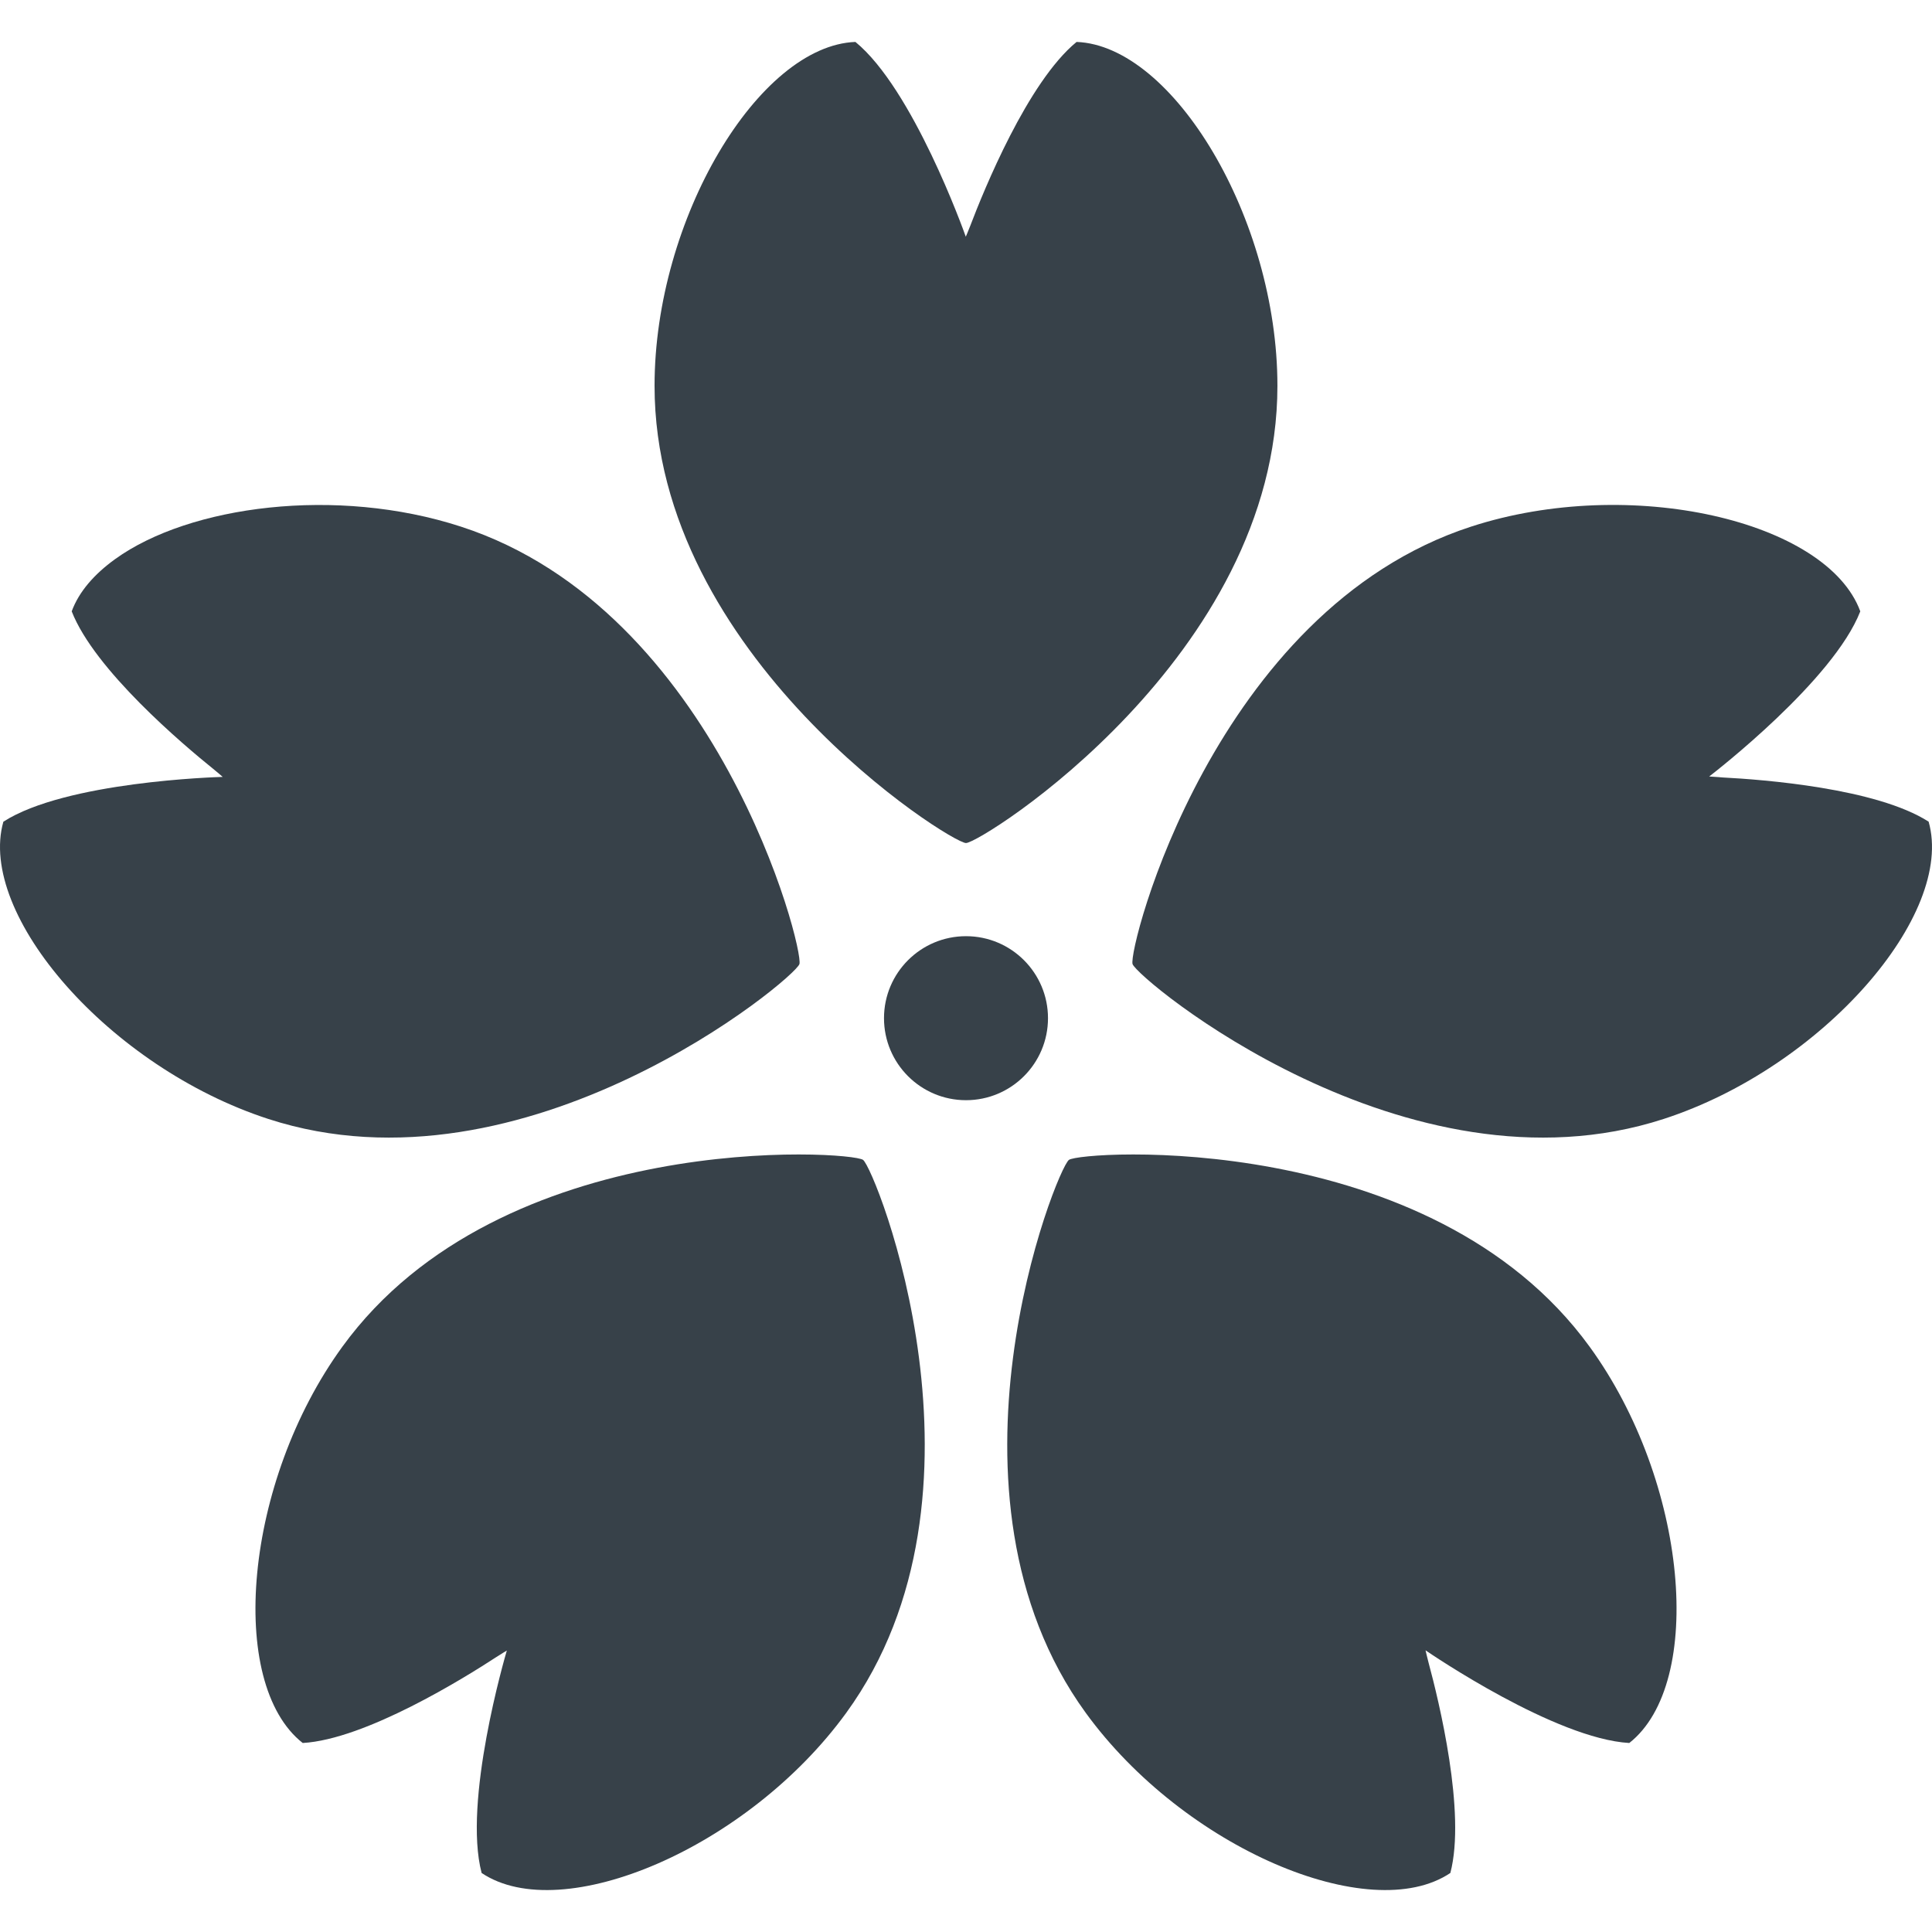
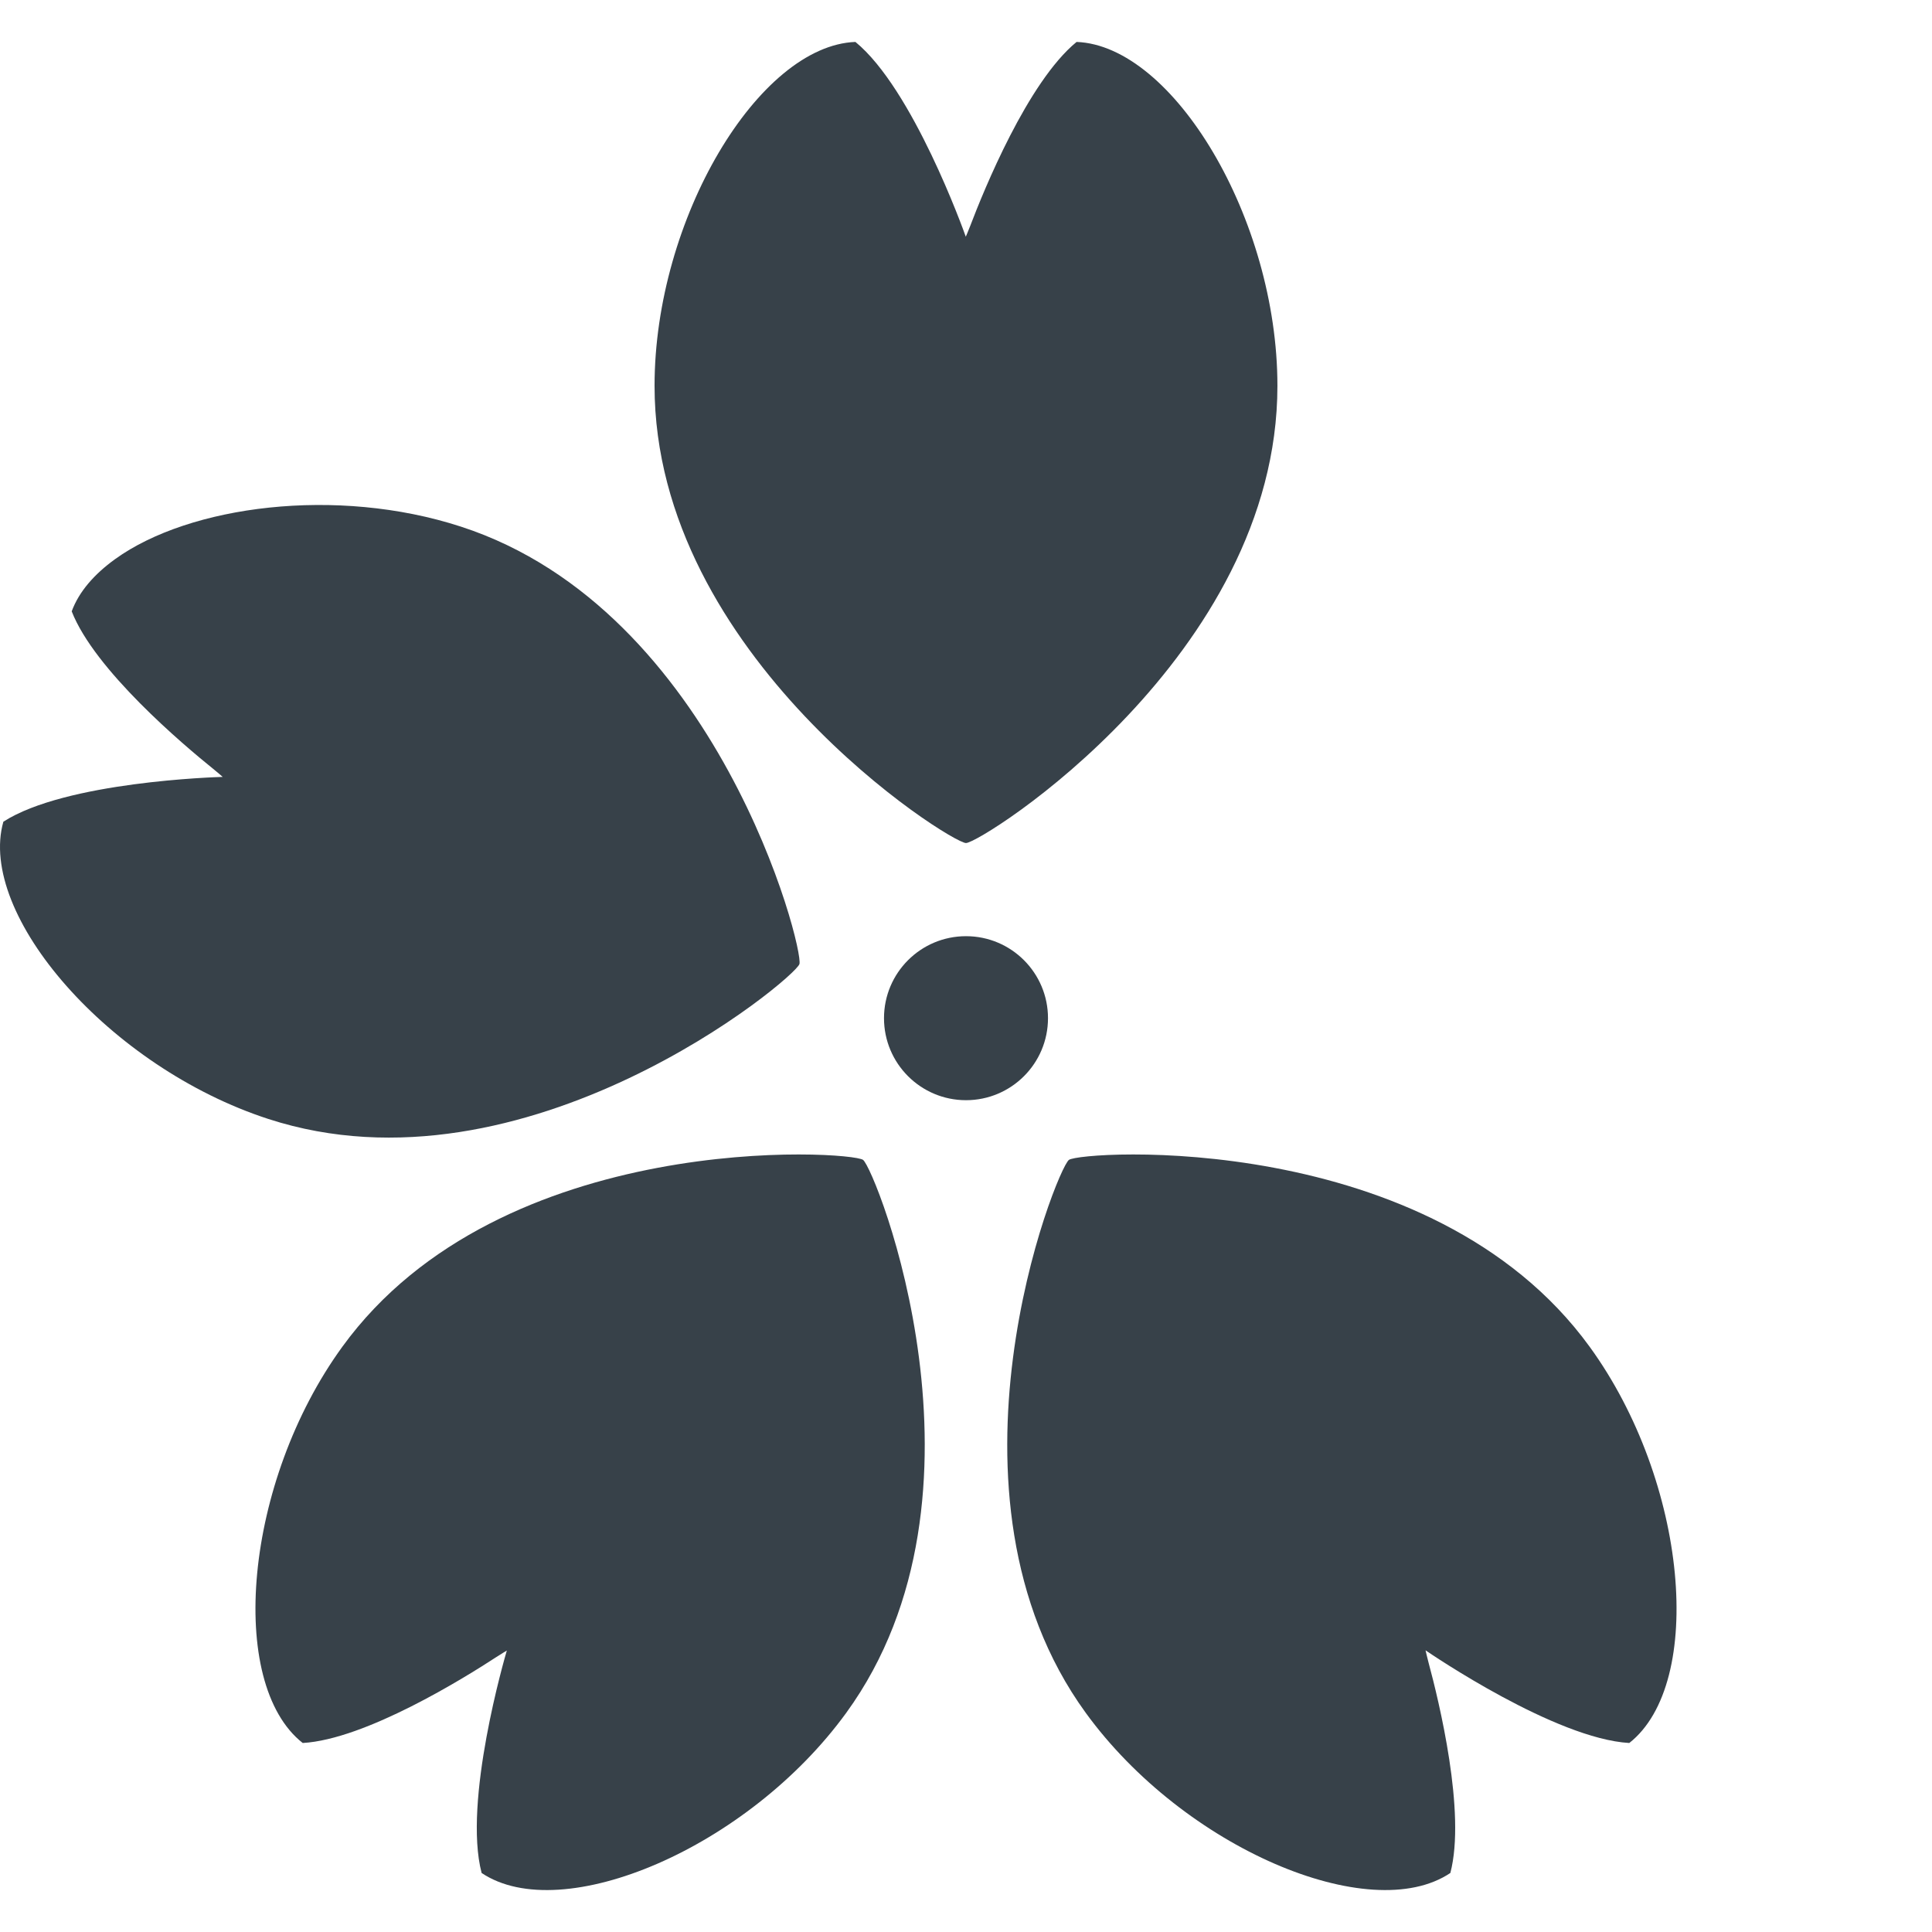
<svg xmlns="http://www.w3.org/2000/svg" version="1.1" id="_x31_0" x="0px" y="0px" viewBox="0 0 512 512" style="enable-background:new 0 0 512 512;" xml:space="preserve">
  <style type="text/css">
	.st0{fill:#374149;}
</style>
  <g>
    <path class="st0" d="M255.998,223.414c4.086,0,82.531-49.465,82.531-121.168c0-44.293-27.633-90.164-53.226-91.133   c-12.95,10.602-24.625,39.383-28.176,48.73c-0.629,1.566-1.027,2.57-1.183,2.887c-0.57-1.614-14.031-39.165-29.25-51.618   c-25.594,0.969-53.23,46.84-53.23,91.133C173.463,173.949,251.909,223.414,255.998,223.414z" />
    <path class="st0" d="M211.854,255.489c1.266-3.89-21.538-93.782-89.734-115.938c-32.926-10.699-71.89-5.594-91.598,8.61   c-0.023,0.015-0.047,0.031-0.066,0.046c-5.469,3.958-9.531,8.578-11.453,13.805c6.038,15.5,29.558,35.356,37.5,41.75   c1.374,1.145,2.25,1.867,2.515,2.125c-1.707,0.047-41.582,1.242-58.125,11.867c-6.992,24.641,28.094,65.098,70.218,78.782   C139.307,318.696,210.592,259.376,211.854,255.489z" />
    <path class="st0" d="M90.725,356.899c-26.035,35.832-30.637,89.184-10.504,105.012c16.656-0.957,42.898-17.274,51.359-22.805   c1.473-0.926,2.41-1.519,2.734-1.691c-0.496,1.679-11.668,39.938-6.679,58.942c21.278,14.266,70.594-6.602,96.629-42.438   c42.149-58.008,7.762-144.134,4.454-146.539C225.409,304.977,132.87,298.887,90.725,356.899z" />
-     <path class="st0" d="M511.108,217.754c-13.82-8.878-43.969-11.172-54.527-11.714c-1.886-0.13-3.152-0.211-3.625-0.266   c1.434-1.102,32.914-25.466,40.039-43.762c-8.828-24.042-60.993-36.148-103.118-22.461c-68.195,22.156-91,112.047-89.734,115.938   c1.262,3.887,72.547,63.207,140.742,41.047C483.01,282.852,518.097,242.395,511.108,217.754z" />
    <path class="st0" d="M283.28,307.38c-3.309,2.406-37.692,88.531,4.453,146.539c26.035,35.836,75.352,56.703,96.626,42.438   c4.206-16.008-3.063-45.692-5.762-55.68c-0.457-1.813-0.746-2.953-0.812-3.324c1.515,1.039,34.394,23.43,53.992,24.558   c20.137-15.828,15.531-69.18-10.504-105.012C379.127,298.887,286.588,304.977,283.28,307.38z" />
    <path class="st0" d="M277.729,269.829c0-12-9.726-21.73-21.73-21.73c-12,0-21.73,9.73-21.73,21.73   c0,12.004,9.73,21.734,21.73,21.734C268.002,291.563,277.729,281.833,277.729,269.829z" />
  </g>
</svg>